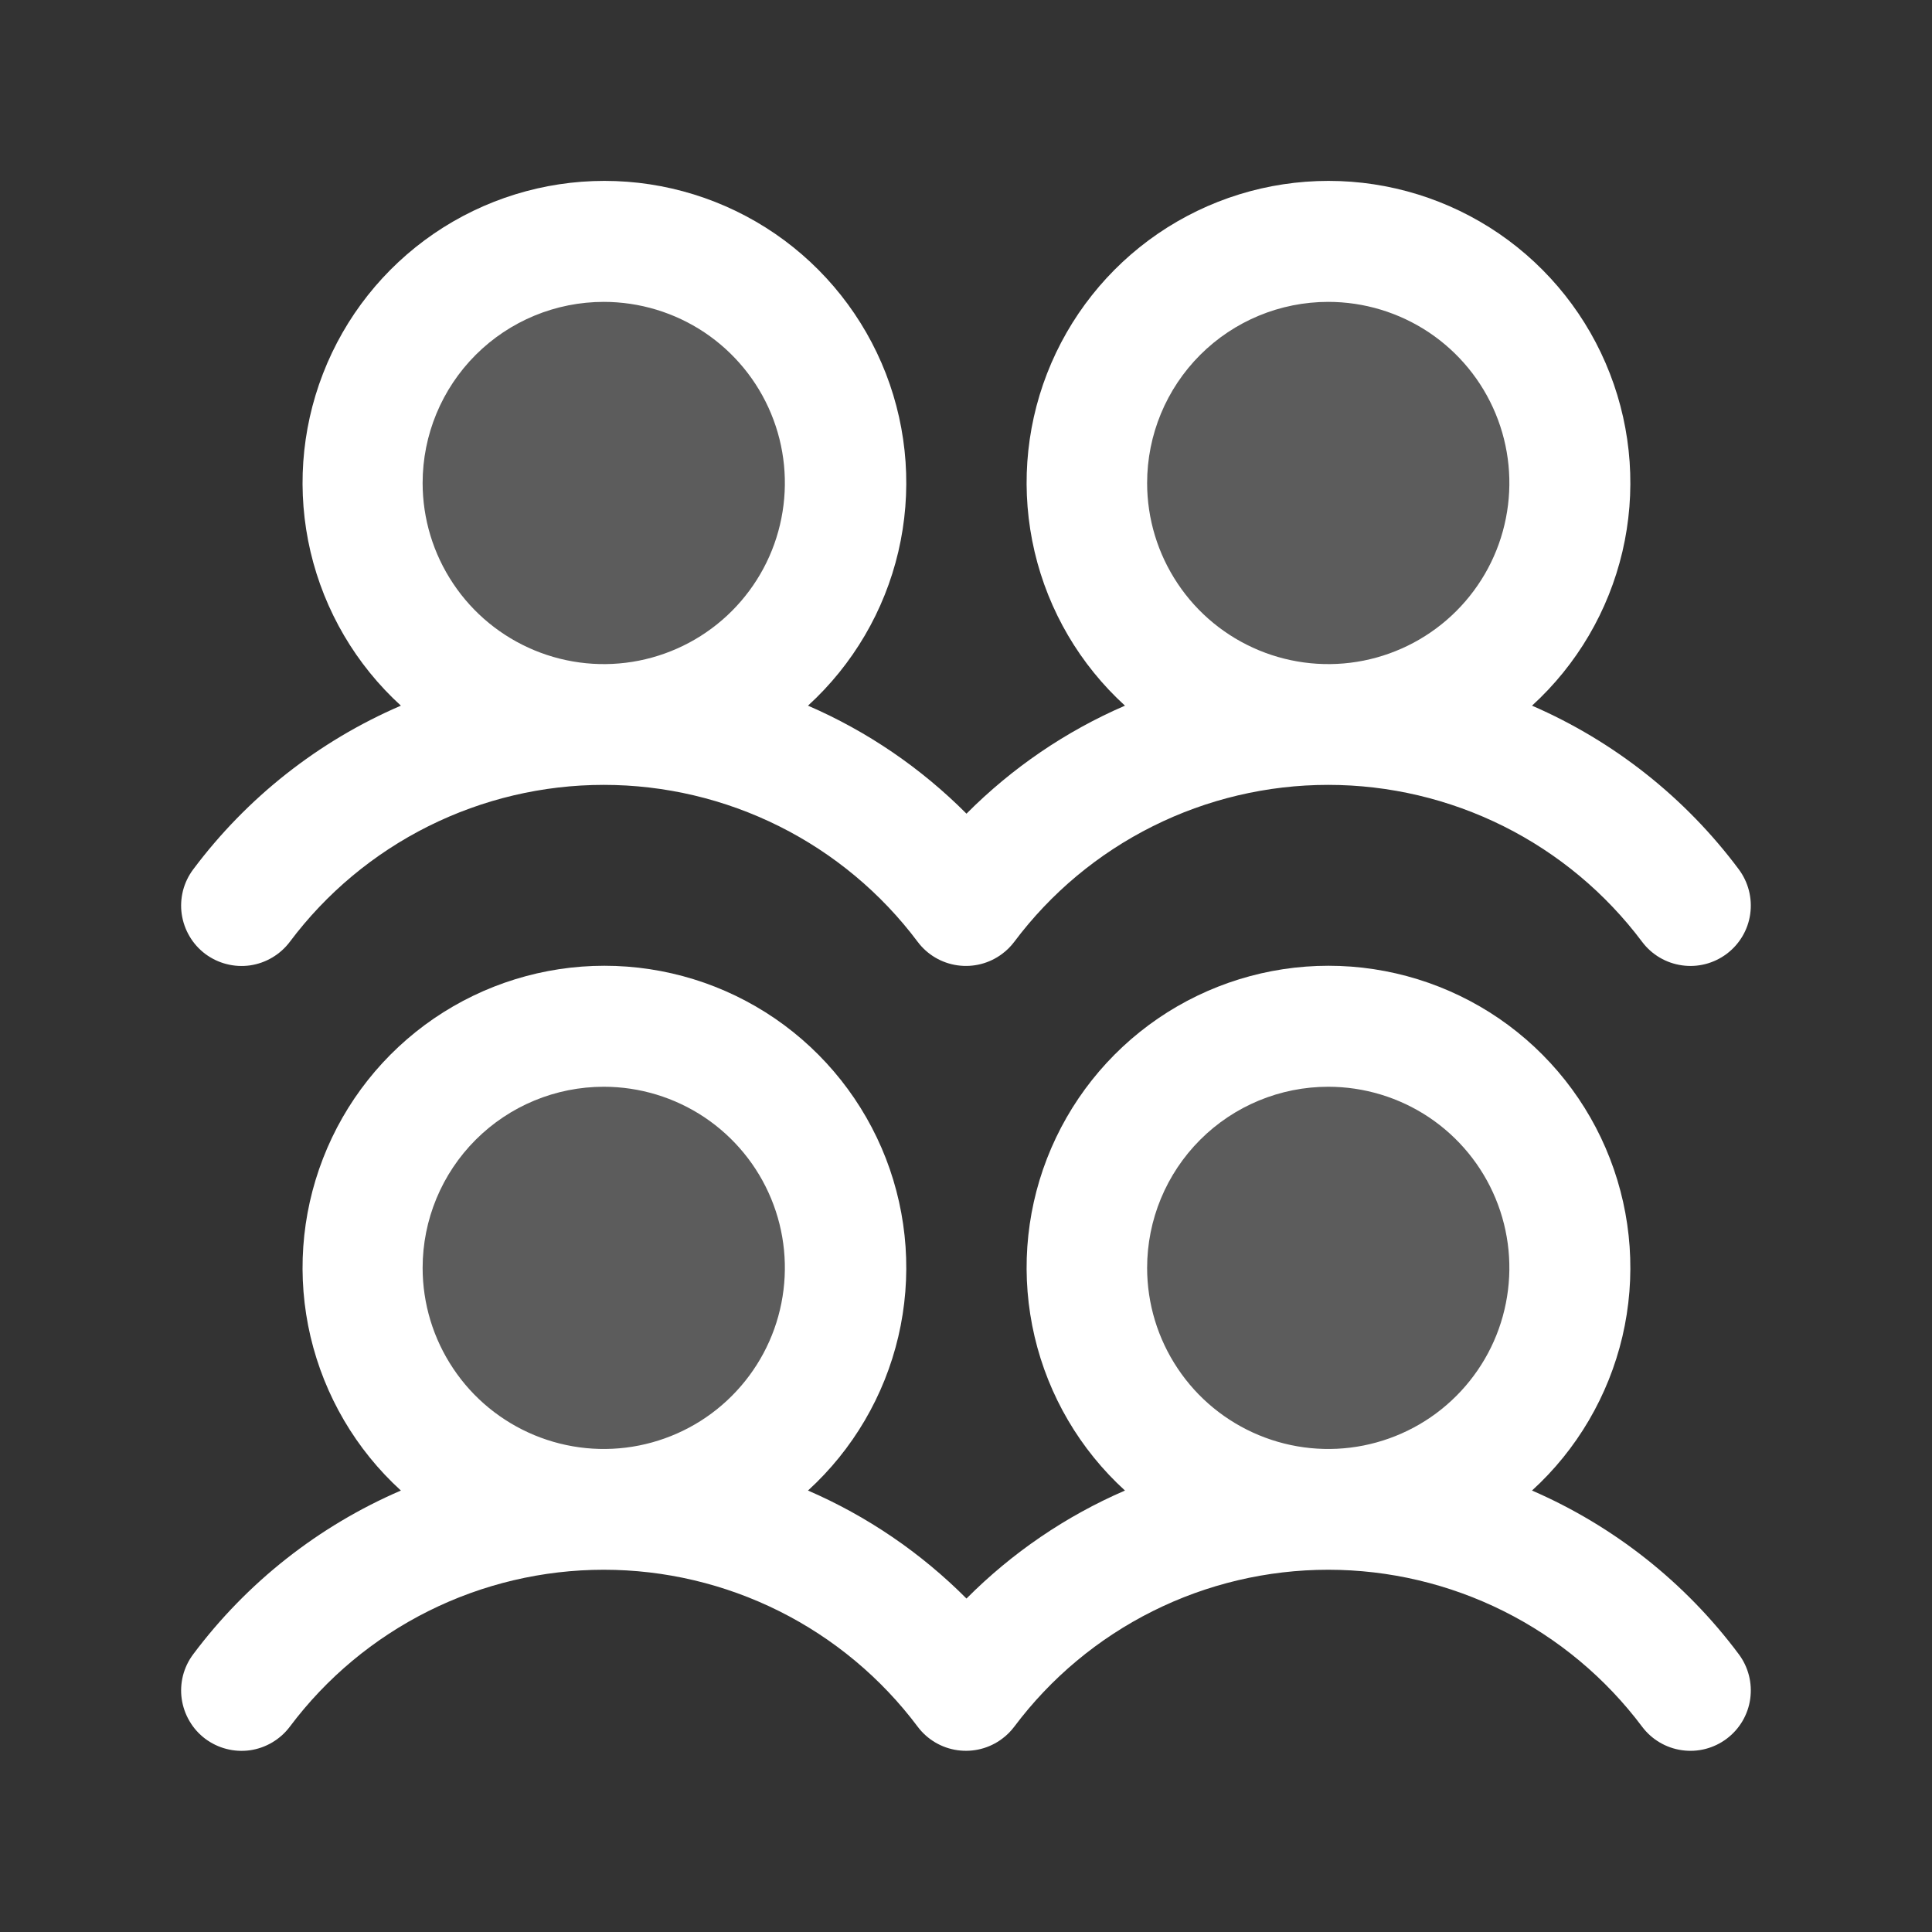
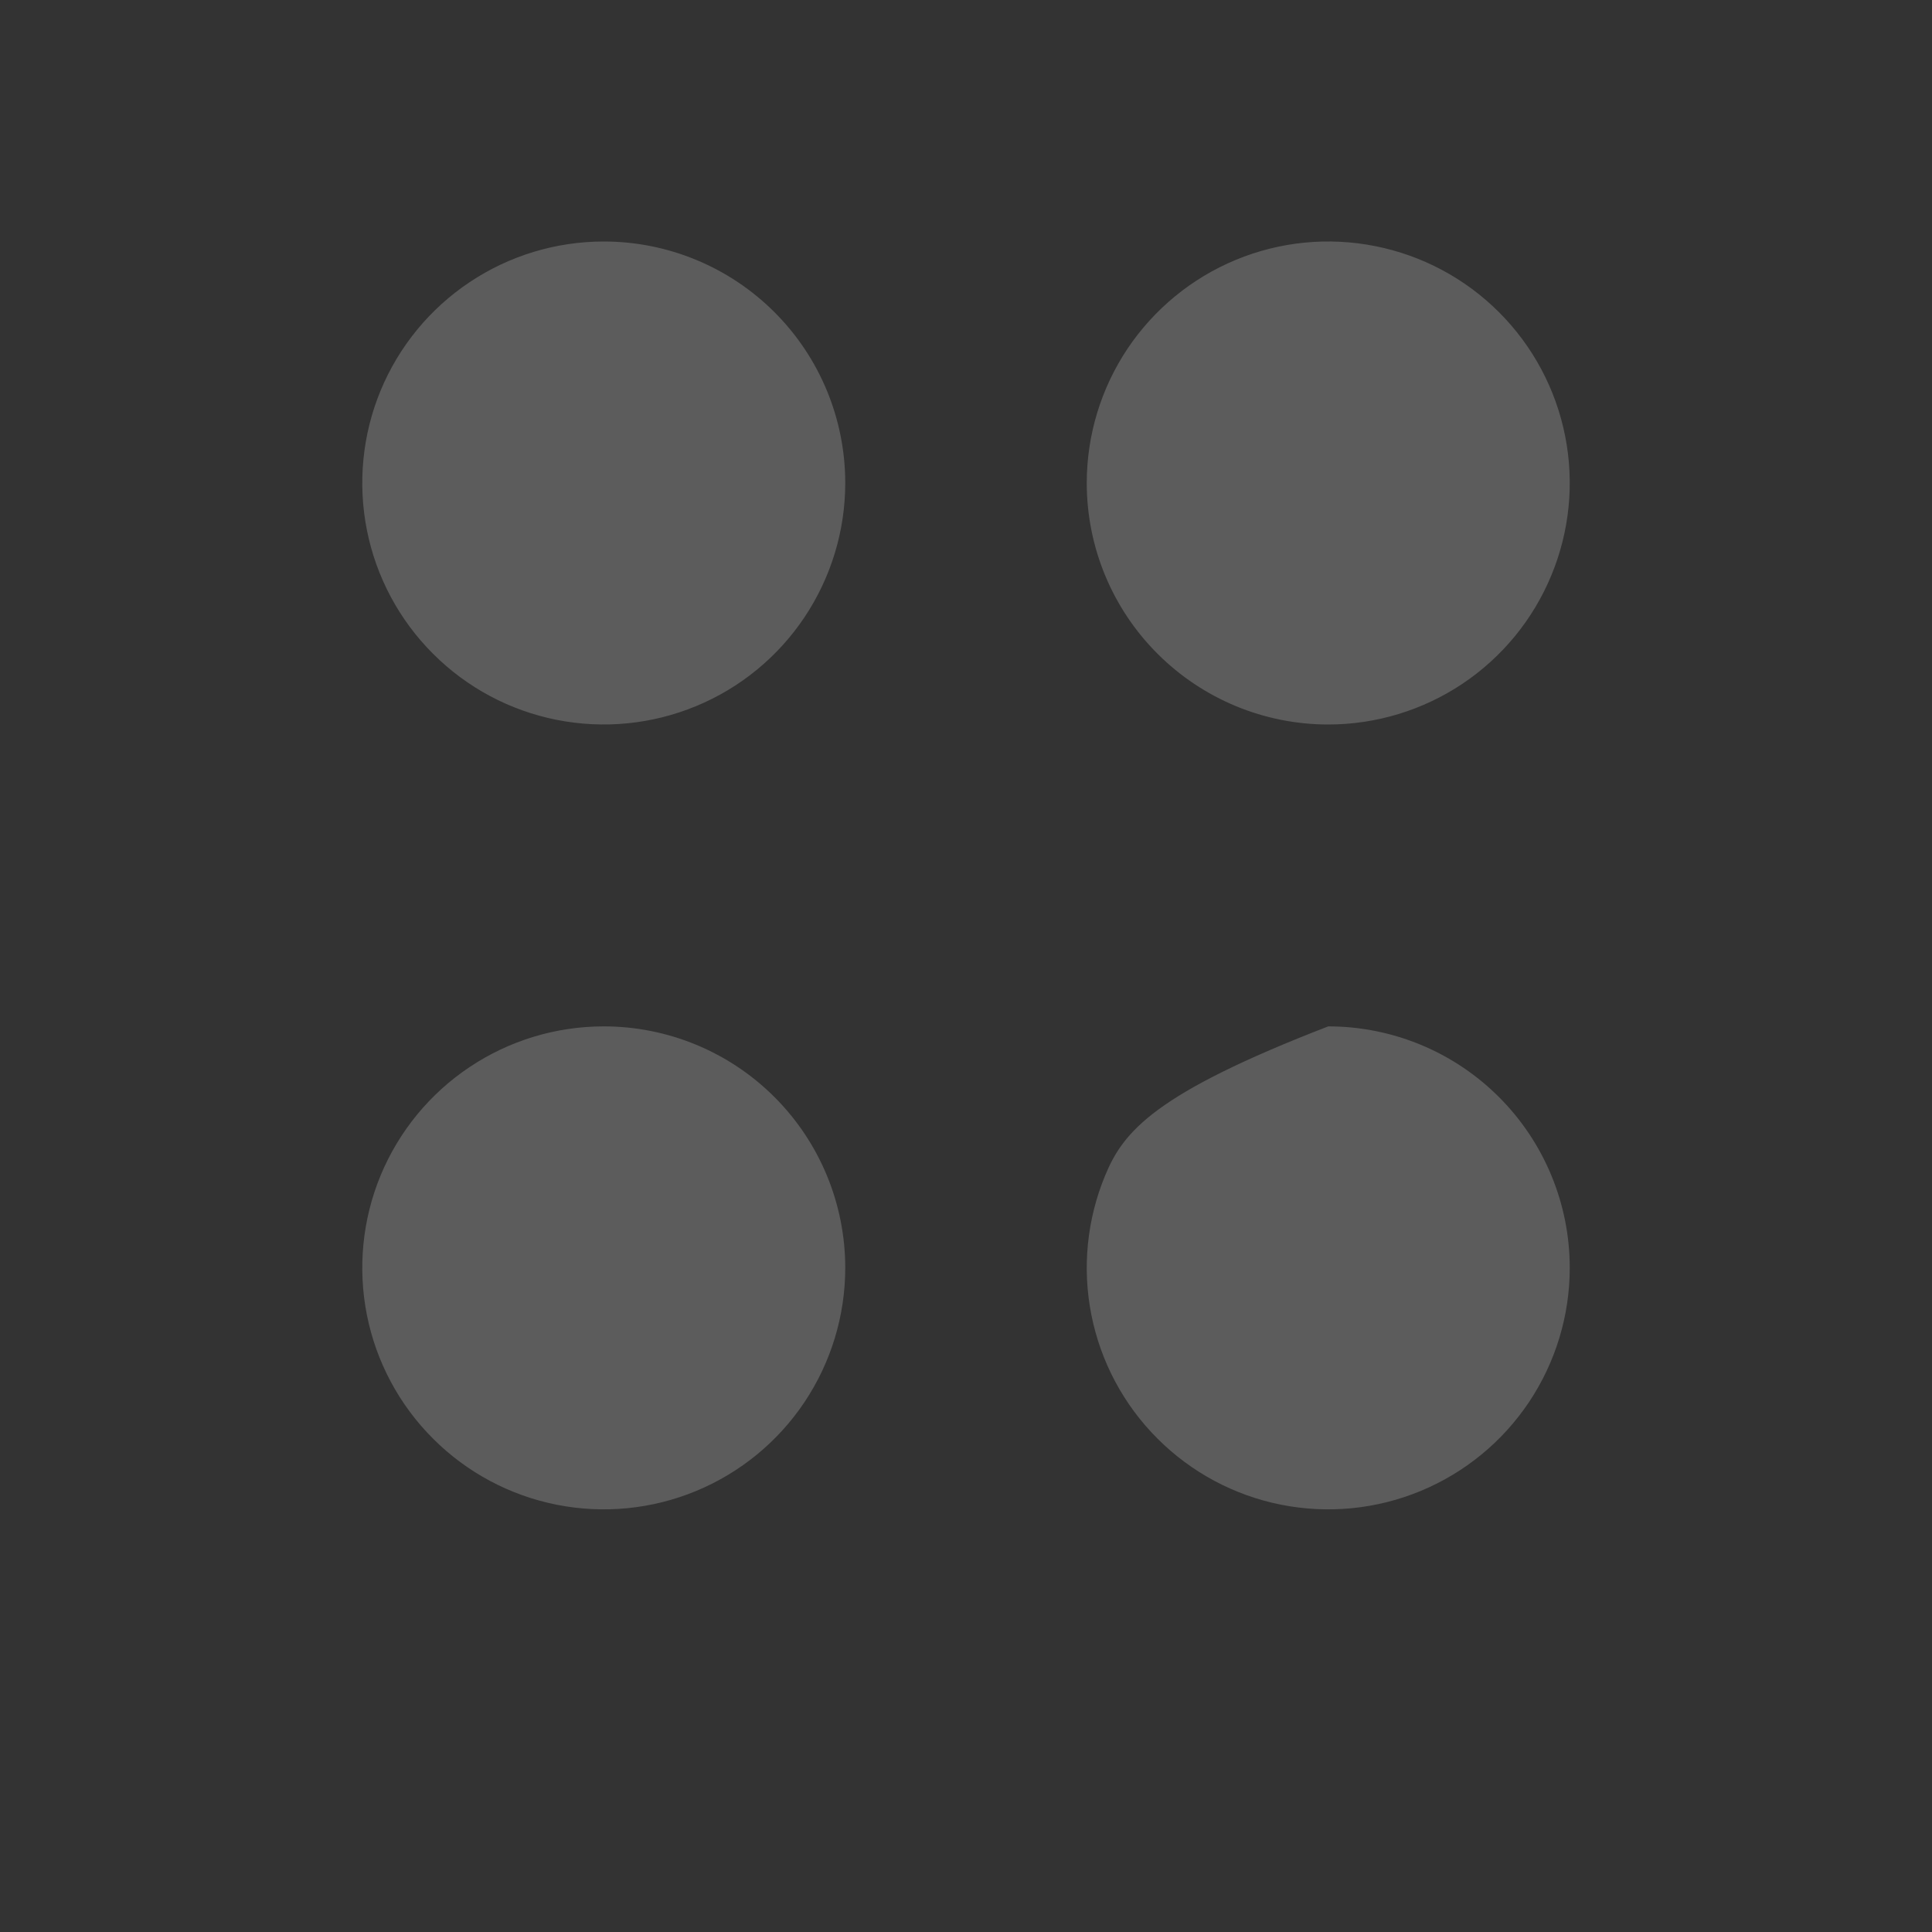
<svg xmlns="http://www.w3.org/2000/svg" width="32" height="32" viewBox="0 0 32 32" fill="none">
  <rect x="0" y="0" width="32" height="32" fill="#333333" stroke="none" />
-   <path opacity="0.2" d="M14 21C14 21.791 13.765 22.564 13.326 23.222C12.886 23.88 12.262 24.392 11.531 24.695C10.8 24.998 9.996 25.077 9.22 24.923C8.444 24.769 7.731 24.388 7.172 23.828C6.612 23.269 6.231 22.556 6.077 21.78C5.923 21.004 6.002 20.2 6.304 19.469C6.607 18.738 7.12 18.113 7.778 17.674C8.436 17.234 9.209 17 10 17C11.061 17 12.078 17.421 12.828 18.171C13.579 18.922 14 19.939 14 21ZM10 4C9.209 4 8.436 4.234 7.778 4.674C7.12 5.113 6.607 5.738 6.304 6.469C6.002 7.2 5.923 8.004 6.077 8.78C6.231 9.556 6.612 10.269 7.172 10.828C7.731 11.388 8.444 11.769 9.22 11.923C9.996 12.077 10.8 11.998 11.531 11.695C12.262 11.393 12.886 10.88 13.326 10.222C13.765 9.564 14 8.791 14 8C14 6.939 13.579 5.921 12.828 5.171C12.078 4.421 11.061 4 10 4ZM22 17C21.209 17 20.436 17.234 19.778 17.674C19.12 18.113 18.607 18.738 18.305 19.469C18.002 20.2 17.922 21.004 18.077 21.78C18.231 22.556 18.612 23.269 19.172 23.828C19.731 24.388 20.444 24.769 21.22 24.923C21.996 25.077 22.8 24.998 23.531 24.695C24.262 24.392 24.886 23.88 25.326 23.222C25.765 22.564 26 21.791 26 21C26 19.939 25.579 18.922 24.828 18.171C24.078 17.421 23.061 17 22 17ZM22 12C22.791 12 23.564 11.765 24.222 11.326C24.88 10.886 25.393 10.261 25.695 9.53C25.998 8.8 26.078 7.995 25.923 7.219C25.769 6.443 25.388 5.731 24.828 5.171C24.269 4.612 23.556 4.231 22.78 4.077C22.004 3.922 21.2 4.001 20.469 4.304C19.738 4.607 19.114 5.12 18.674 5.777C18.235 6.435 18 7.209 18 8C18 9.061 18.421 10.078 19.172 10.828C19.922 11.578 20.939 12 22 12Z" fill="white" />
-   <path d="M3.4 15.8C3.505 15.878 3.625 15.936 3.752 15.968C3.879 16.001 4.011 16.008 4.141 15.99C4.271 15.971 4.396 15.927 4.509 15.86C4.622 15.793 4.721 15.705 4.8 15.6C5.405 14.792 6.191 14.137 7.093 13.686C7.996 13.235 8.991 13 10 13C11.009 13 12.004 13.235 12.907 13.686C13.809 14.137 14.595 14.792 15.2 15.6C15.359 15.812 15.596 15.952 15.859 15.989C16.121 16.026 16.388 15.958 16.6 15.798C16.676 15.742 16.742 15.675 16.799 15.6C17.404 14.792 18.189 14.137 19.092 13.686C19.994 13.235 20.99 13 21.999 13C23.008 13 24.003 13.235 24.906 13.686C25.808 14.137 26.593 14.792 27.199 15.6C27.358 15.812 27.595 15.952 27.858 15.989C28.12 16.027 28.387 15.958 28.599 15.799C28.811 15.64 28.952 15.403 28.989 15.14C29.026 14.877 28.958 14.611 28.799 14.398C27.914 13.212 26.733 12.277 25.375 11.688C26.12 11.008 26.641 10.12 26.872 9.138C27.102 8.156 27.03 7.128 26.665 6.188C26.301 5.248 25.661 4.44 24.829 3.87C23.997 3.301 23.012 2.996 22.004 2.996C20.995 2.996 20.011 3.301 19.179 3.87C18.347 4.44 17.707 5.248 17.342 6.188C16.977 7.128 16.906 8.156 17.136 9.138C17.366 10.12 17.888 11.008 18.633 11.688C17.652 12.112 16.761 12.72 16.008 13.477C15.254 12.72 14.363 12.112 13.383 11.688C14.127 11.008 14.649 10.12 14.879 9.138C15.109 8.156 15.037 7.128 14.673 6.188C14.308 5.248 13.668 4.44 12.836 3.87C12.004 3.301 11.02 2.996 10.011 2.996C9.003 2.996 8.018 3.301 7.186 3.87C6.354 4.44 5.714 5.248 5.35 6.188C4.985 7.128 4.913 8.156 5.143 9.138C5.374 10.12 5.895 11.008 6.64 11.688C5.276 12.275 4.09 13.21 3.2 14.4C3.121 14.505 3.064 14.624 3.031 14.751C2.999 14.879 2.991 15.011 3.01 15.141C3.029 15.271 3.073 15.396 3.14 15.509C3.206 15.622 3.295 15.721 3.4 15.8ZM22 5C22.593 5 23.173 5.176 23.667 5.505C24.16 5.835 24.545 6.303 24.772 6.852C24.999 7.4 25.058 8.003 24.942 8.585C24.827 9.167 24.541 9.701 24.121 10.121C23.702 10.54 23.167 10.826 22.585 10.942C22.003 11.058 21.4 10.998 20.852 10.771C20.304 10.544 19.835 10.16 19.506 9.666C19.176 9.173 19 8.593 19 8C19 7.204 19.316 6.441 19.879 5.878C20.441 5.316 21.204 5 22 5ZM10 5C10.593 5 11.173 5.176 11.667 5.505C12.16 5.835 12.545 6.303 12.772 6.852C12.999 7.4 13.058 8.003 12.942 8.585C12.827 9.167 12.541 9.701 12.121 10.121C11.702 10.54 11.167 10.826 10.585 10.942C10.003 11.058 9.4 10.998 8.852 10.771C8.304 10.544 7.835 10.16 7.506 9.666C7.176 9.173 7 8.593 7 8C7 7.204 7.316 6.441 7.879 5.878C8.441 5.316 9.204 5 10 5ZM25.375 24.688C26.12 24.009 26.641 23.119 26.872 22.138C27.102 21.156 27.03 20.128 26.665 19.188C26.301 18.248 25.661 17.44 24.829 16.87C23.997 16.301 23.012 15.996 22.004 15.996C20.995 15.996 20.011 16.301 19.179 16.87C18.347 17.44 17.707 18.248 17.342 19.188C16.977 20.128 16.906 21.156 17.136 22.138C17.366 23.119 17.888 24.009 18.633 24.688C17.652 25.112 16.761 25.72 16.008 26.477C15.254 25.72 14.363 25.112 13.383 24.688C14.127 24.009 14.649 23.119 14.879 22.138C15.109 21.156 15.037 20.128 14.673 19.188C14.308 18.248 13.668 17.44 12.836 16.87C12.004 16.301 11.02 15.996 10.011 15.996C9.003 15.996 8.018 16.301 7.186 16.87C6.354 17.44 5.714 18.248 5.35 19.188C4.985 20.128 4.913 21.156 5.143 22.138C5.374 23.119 5.895 24.009 6.64 24.688C5.276 25.276 4.09 26.21 3.2 27.4C3.121 27.505 3.064 27.624 3.031 27.751C2.999 27.879 2.991 28.011 3.01 28.141C3.029 28.271 3.073 28.396 3.14 28.509C3.206 28.622 3.295 28.721 3.4 28.8C3.505 28.878 3.625 28.936 3.752 28.968C3.879 29.001 4.011 29.008 4.141 28.99C4.271 28.971 4.396 28.927 4.509 28.86C4.622 28.793 4.721 28.705 4.8 28.6C5.405 27.792 6.191 27.137 7.093 26.686C7.996 26.235 8.991 26 10 26C11.009 26 12.004 26.235 12.907 26.686C13.809 27.137 14.595 27.792 15.2 28.6C15.359 28.812 15.596 28.952 15.859 28.989C16.121 29.026 16.388 28.958 16.6 28.798C16.676 28.742 16.742 28.675 16.799 28.6C17.404 27.792 18.189 27.137 19.092 26.686C19.994 26.235 20.99 26 21.999 26C23.008 26 24.003 26.235 24.906 26.686C25.808 27.137 26.593 27.792 27.199 28.6C27.358 28.812 27.595 28.952 27.858 28.989C28.12 29.027 28.387 28.958 28.599 28.799C28.811 28.64 28.952 28.403 28.989 28.14C29.026 27.877 28.958 27.61 28.799 27.398C27.914 26.212 26.733 25.277 25.375 24.688ZM10 18C10.593 18 11.173 18.176 11.667 18.505C12.16 18.835 12.545 19.303 12.772 19.852C12.999 20.4 13.058 21.003 12.942 21.585C12.827 22.167 12.541 22.701 12.121 23.121C11.702 23.541 11.167 23.826 10.585 23.942C10.003 24.058 9.4 23.998 8.852 23.771C8.304 23.544 7.835 23.16 7.506 22.666C7.176 22.173 7 21.593 7 21C7 20.204 7.316 19.441 7.879 18.878C8.441 18.316 9.204 18 10 18ZM22 18C22.593 18 23.173 18.176 23.667 18.505C24.16 18.835 24.545 19.303 24.772 19.852C24.999 20.4 25.058 21.003 24.942 21.585C24.827 22.167 24.541 22.701 24.121 23.121C23.702 23.541 23.167 23.826 22.585 23.942C22.003 24.058 21.4 23.998 20.852 23.771C20.304 23.544 19.835 23.16 19.506 22.666C19.176 22.173 19 21.593 19 21C19 20.204 19.316 19.441 19.879 18.878C20.441 18.316 21.204 18 22 18Z" fill="white" />
+   <path opacity="0.2" d="M14 21C14 21.791 13.765 22.564 13.326 23.222C12.886 23.88 12.262 24.392 11.531 24.695C10.8 24.998 9.996 25.077 9.22 24.923C8.444 24.769 7.731 24.388 7.172 23.828C6.612 23.269 6.231 22.556 6.077 21.78C5.923 21.004 6.002 20.2 6.304 19.469C6.607 18.738 7.12 18.113 7.778 17.674C8.436 17.234 9.209 17 10 17C11.061 17 12.078 17.421 12.828 18.171C13.579 18.922 14 19.939 14 21ZM10 4C9.209 4 8.436 4.234 7.778 4.674C7.12 5.113 6.607 5.738 6.304 6.469C6.002 7.2 5.923 8.004 6.077 8.78C6.231 9.556 6.612 10.269 7.172 10.828C7.731 11.388 8.444 11.769 9.22 11.923C9.996 12.077 10.8 11.998 11.531 11.695C12.262 11.393 12.886 10.88 13.326 10.222C13.765 9.564 14 8.791 14 8C14 6.939 13.579 5.921 12.828 5.171C12.078 4.421 11.061 4 10 4ZM22 17C19.12 18.113 18.607 18.738 18.305 19.469C18.002 20.2 17.922 21.004 18.077 21.78C18.231 22.556 18.612 23.269 19.172 23.828C19.731 24.388 20.444 24.769 21.22 24.923C21.996 25.077 22.8 24.998 23.531 24.695C24.262 24.392 24.886 23.88 25.326 23.222C25.765 22.564 26 21.791 26 21C26 19.939 25.579 18.922 24.828 18.171C24.078 17.421 23.061 17 22 17ZM22 12C22.791 12 23.564 11.765 24.222 11.326C24.88 10.886 25.393 10.261 25.695 9.53C25.998 8.8 26.078 7.995 25.923 7.219C25.769 6.443 25.388 5.731 24.828 5.171C24.269 4.612 23.556 4.231 22.78 4.077C22.004 3.922 21.2 4.001 20.469 4.304C19.738 4.607 19.114 5.12 18.674 5.777C18.235 6.435 18 7.209 18 8C18 9.061 18.421 10.078 19.172 10.828C19.922 11.578 20.939 12 22 12Z" fill="white" />
</svg>